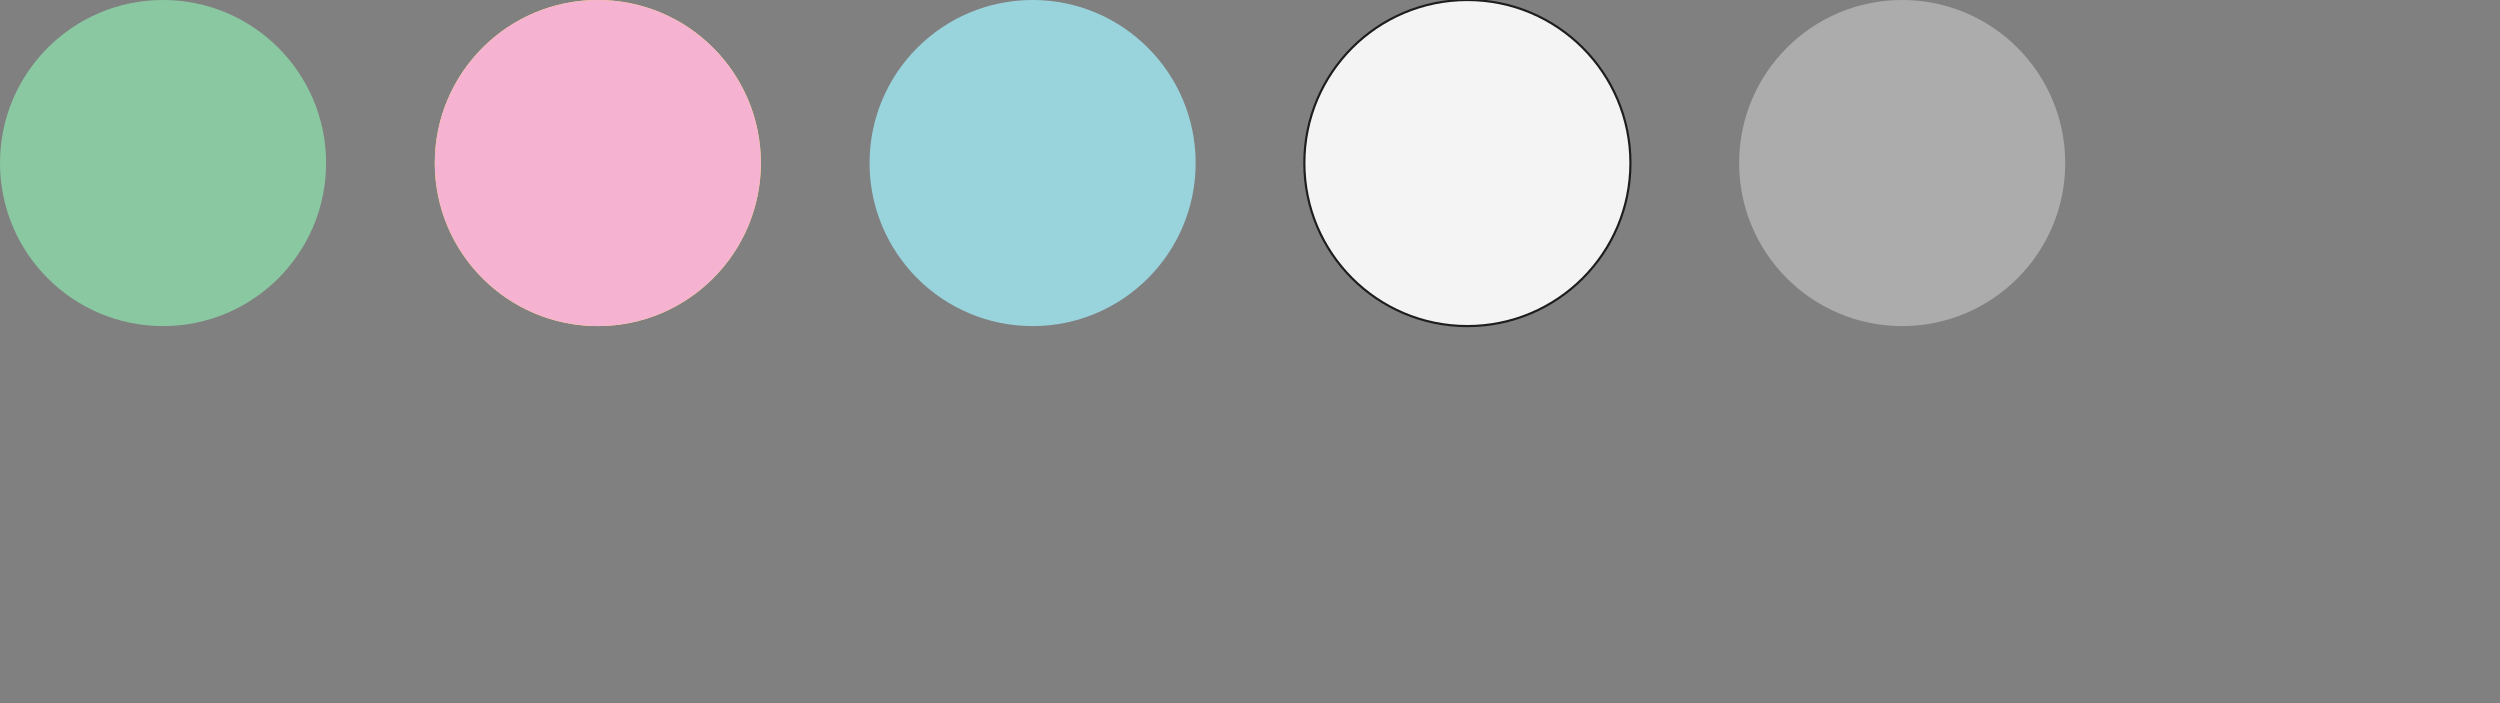
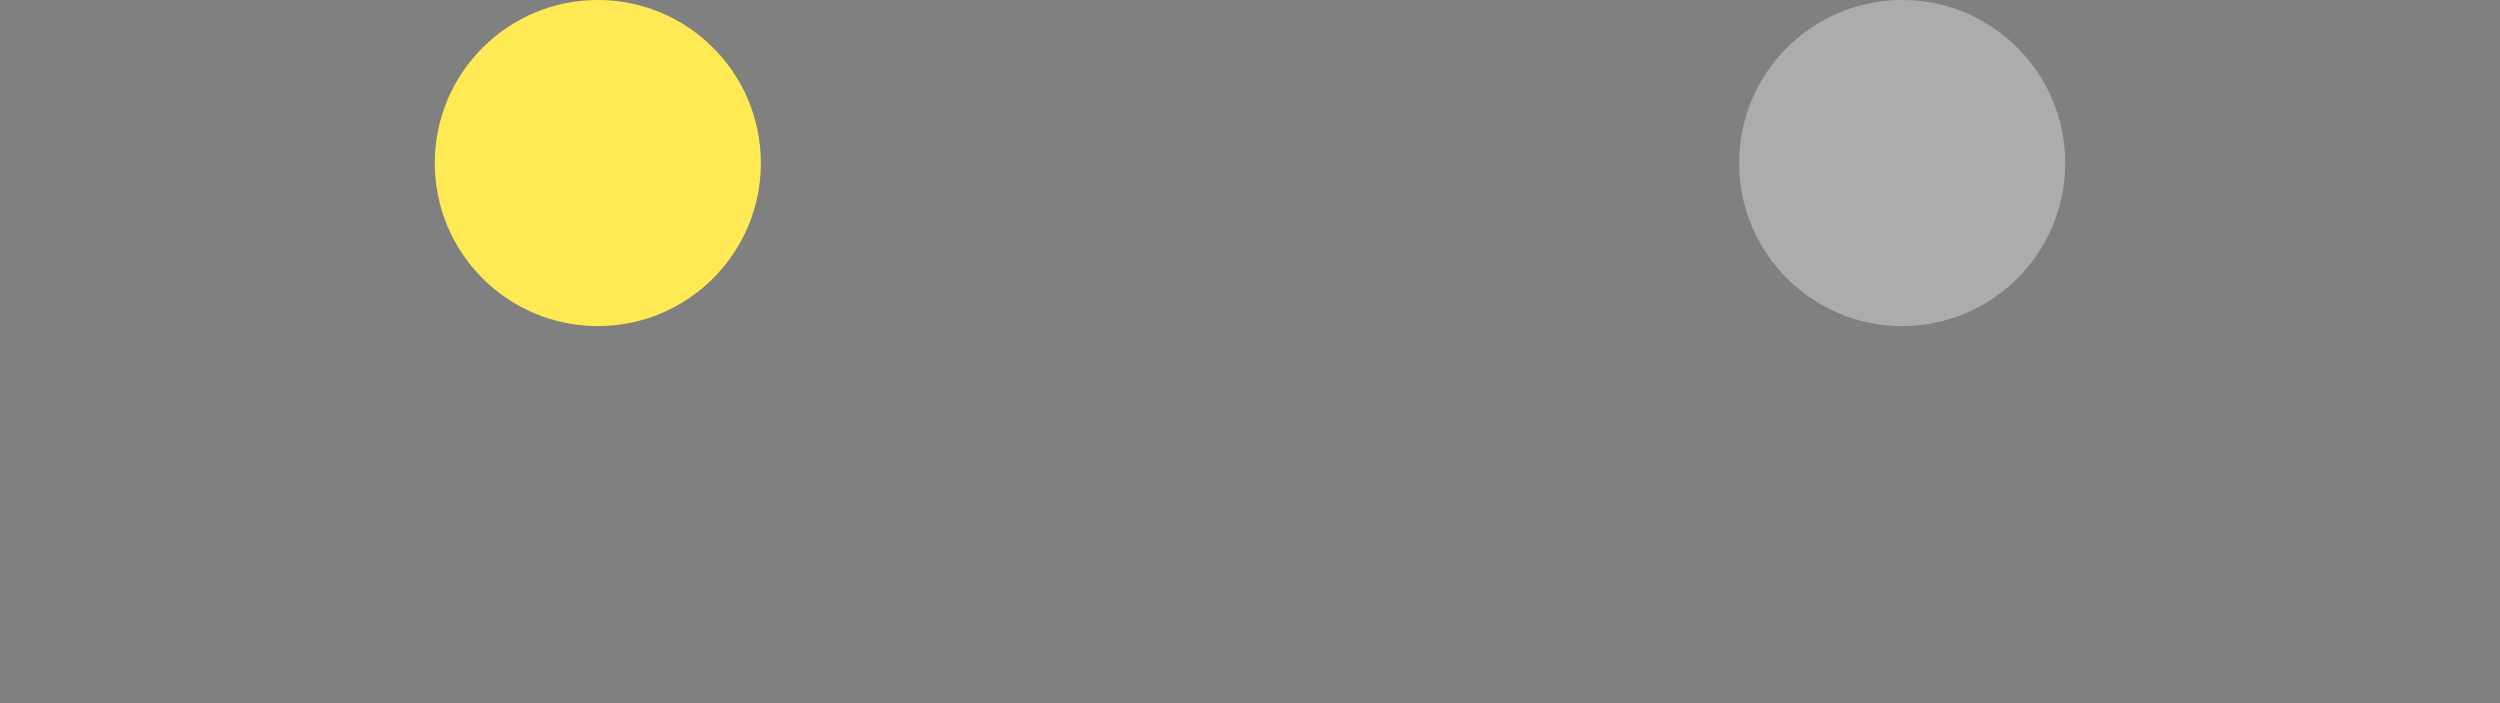
<svg xmlns="http://www.w3.org/2000/svg" id="Livello_1" version="1.1" viewBox="0 0 230 64.7">
  <rect x="0" y="0" width="230" height="64.7" fill="#808080" stroke="none" />
  <defs>
    <style>
      .st0 {
        fill: #99d4dd;
      }

      .st1 {
        fill: #8ac8a2;
      }

      .st2 {
        fill: #dedccf;
      }

      .st3 {
        fill: #f5b3d1;
      }

      .st4 {
        fill: #acacac;
      }

      .st5 {
        fill: #ffea55;
      }

      .st6 {
        fill: #f4f4f4;
        stroke: #1d1d1b;
        stroke-miterlimit: 10;
        stroke-width: .2px;
      }
    </style>
  </defs>
-   <circle class="st1" cx="15" cy="15" r="15" />
  <circle class="st5" cx="55" cy="15" r="15" />
-   <circle class="st3" cx="55" cy="15" r="15" />
-   <circle class="st0" cx="95" cy="15" r="15" />
-   <circle class="st2" cx="135" cy="15" r="15" />
  <circle class="st4" cx="175" cy="15" r="15" />
-   <circle class="st6" cx="135" cy="15" r="15" />
</svg>